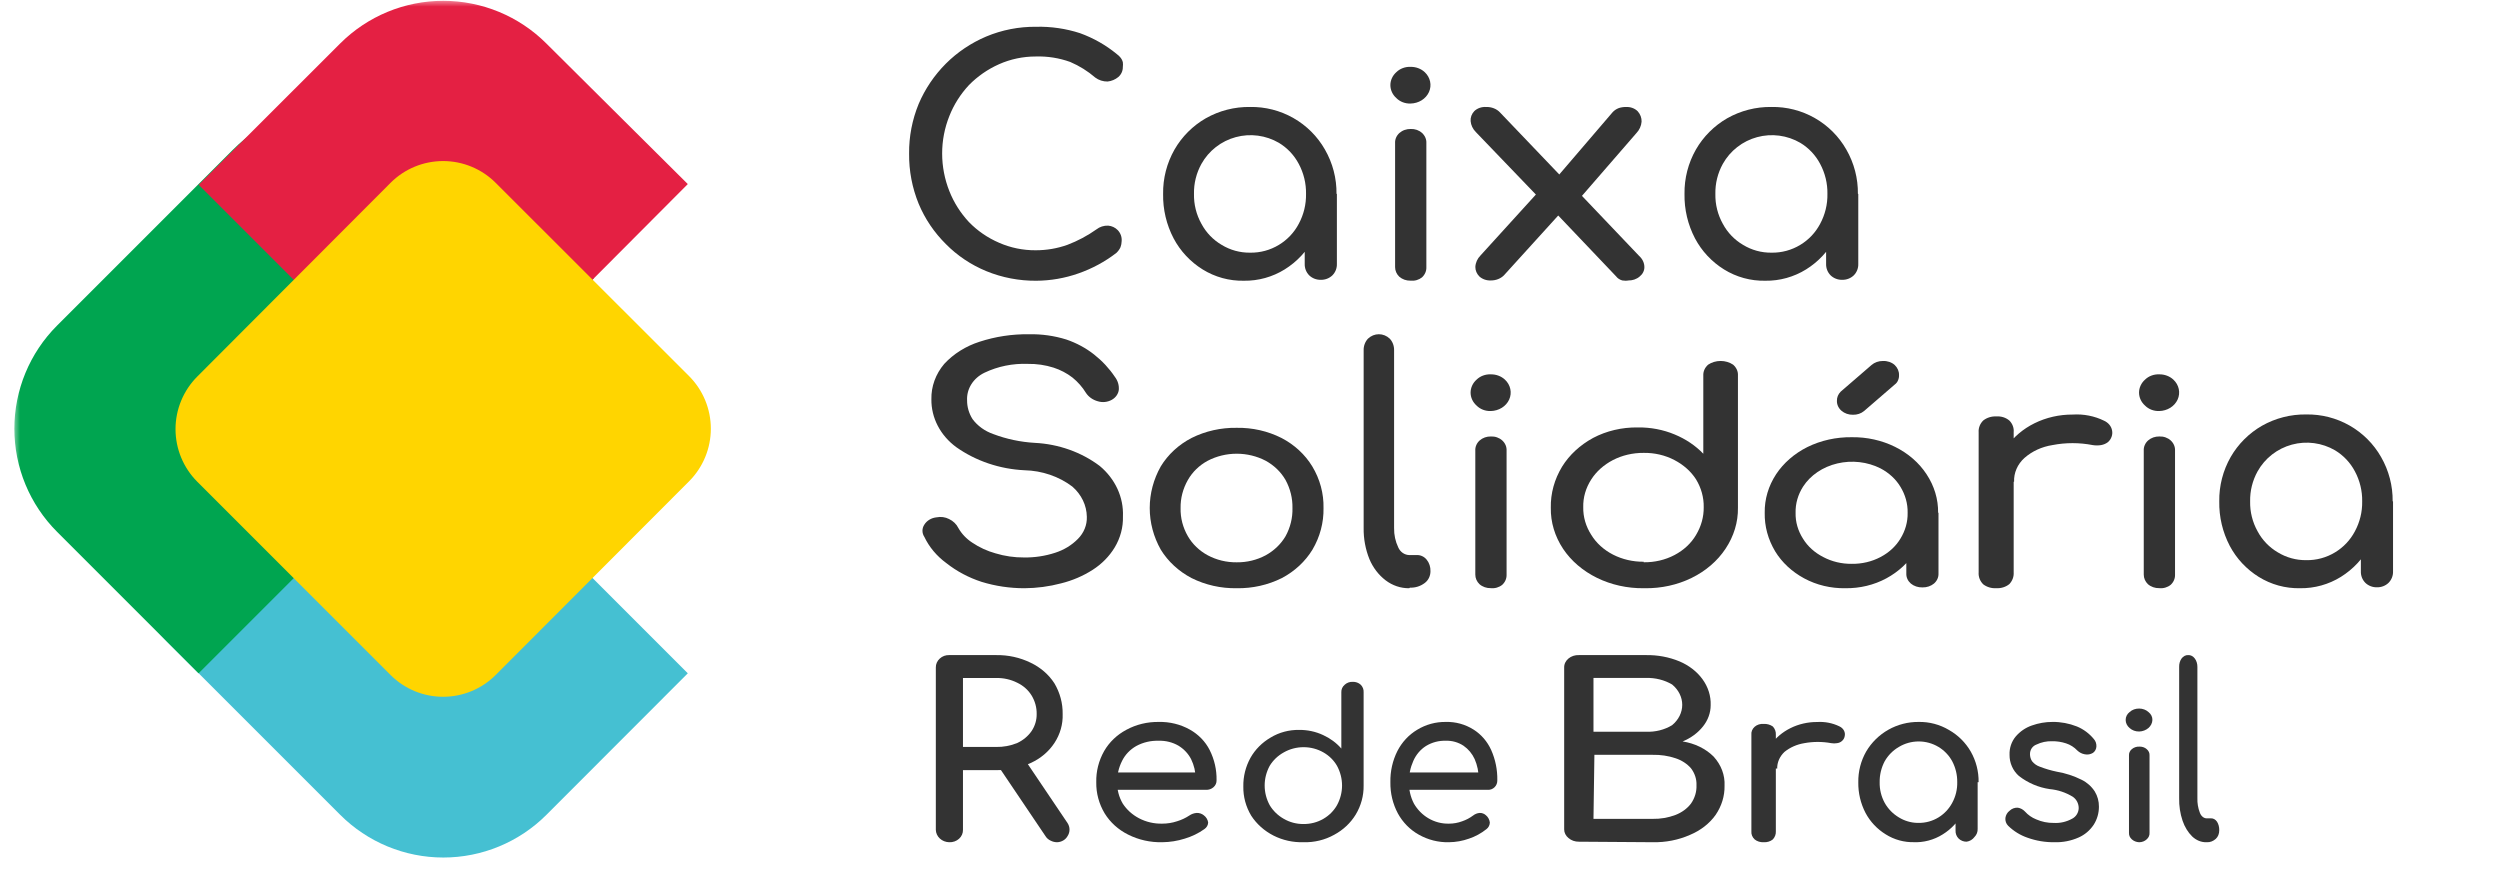
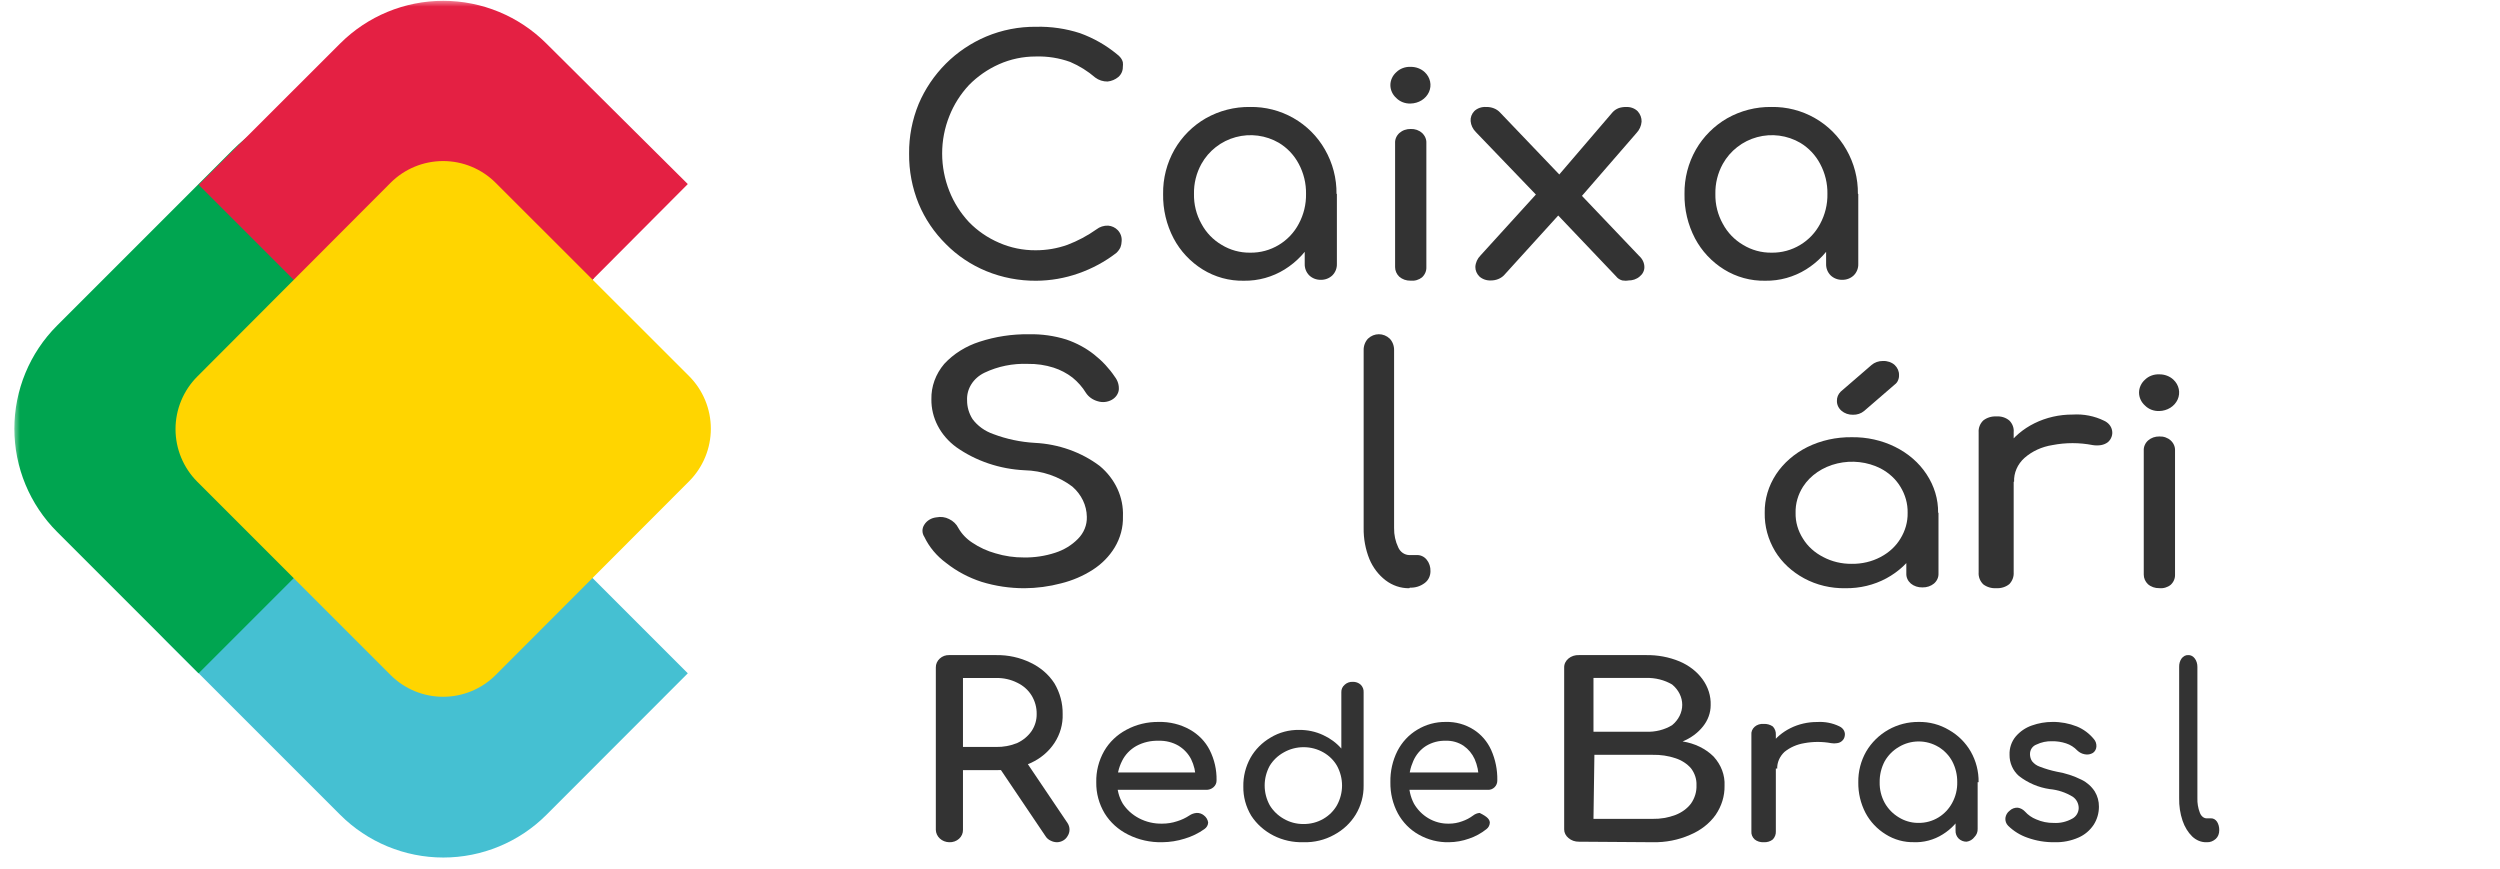
<svg xmlns="http://www.w3.org/2000/svg" width="187" height="65" viewBox="0 0 187 65" fill="none">
  <g clip-path="url(#clip0_641_239)">
    <mask id="mask0_641_239" style="mask-type:luminance" maskUnits="userSpaceOnUse" x="1" y="0" width="186" height="65">
      <path d="M187 0H1V65H187V0Z" fill="white" />
    </mask>
    <g mask="url(#mask0_641_239)">
      <path fill-rule="evenodd" clip-rule="evenodd" d="M51.447 50.364L22.013 20.919L12.447 30.485C10.137 32.804 8.84 35.944 8.84 39.217C8.84 42.49 10.137 45.63 12.447 47.948L25.447 60.948C27.493 62.994 30.268 64.143 33.161 64.143C36.054 64.143 38.828 62.994 40.874 60.948L51.447 50.364Z" fill="#45C0D2" />
      <path fill-rule="evenodd" clip-rule="evenodd" d="M44.428 20.789L34.873 11.223C32.555 8.907 29.412 7.606 26.135 7.606C22.859 7.606 19.716 8.907 17.398 11.223L4.268 24.353C2.223 26.399 1.074 29.174 1.074 32.067C1.074 34.96 2.223 37.734 4.268 39.78L14.852 50.364L44.428 20.789Z" fill="#00A550" />
      <path fill-rule="evenodd" clip-rule="evenodd" d="M51.447 13.769L40.863 3.25C38.818 1.208 36.045 0.061 33.155 0.061C30.265 0.061 27.493 1.208 25.447 3.25L14.863 13.823L33.16 32.121L51.447 13.769Z" fill="#E42043" />
      <path fill-rule="evenodd" clip-rule="evenodd" d="M51.545 35.999C52.586 34.955 53.171 33.541 53.171 32.067C53.171 30.592 52.586 29.178 51.545 28.134L37.072 13.672C36.03 12.631 34.617 12.047 33.145 12.047C31.672 12.047 30.259 12.631 29.218 13.672L14.755 28.167C13.714 29.211 13.129 30.625 13.129 32.099C13.129 33.574 13.714 34.988 14.755 36.032L29.218 50.494C30.259 51.535 31.672 52.119 33.145 52.119C34.617 52.119 36.03 51.535 37.072 50.494L51.545 35.999Z" fill="#FFD500" />
    </g>
    <path d="M77.508 21C76.227 21.009 74.957 20.765 73.778 20.282C72.636 19.812 71.605 19.123 70.751 18.256C69.875 17.389 69.185 16.366 68.717 15.244C68.229 14.048 67.986 12.772 68.001 11.487C67.988 10.216 68.231 8.954 68.717 7.772C69.192 6.654 69.882 5.632 70.751 4.761C71.608 3.903 72.632 3.215 73.764 2.734C74.944 2.239 76.22 1.989 77.508 2.003C78.621 1.977 79.73 2.139 80.784 2.481C81.788 2.844 82.719 3.372 83.534 4.043C83.651 4.126 83.755 4.226 83.841 4.339C83.911 4.432 83.96 4.537 83.988 4.648C84.004 4.77 84.004 4.893 83.988 5.014C83.99 5.154 83.961 5.293 83.903 5.422C83.845 5.55 83.759 5.666 83.651 5.76C83.425 5.949 83.144 6.067 82.847 6.098C82.513 6.103 82.188 5.999 81.925 5.802C81.368 5.321 80.737 4.927 80.053 4.634C79.226 4.336 78.347 4.197 77.464 4.226C76.52 4.225 75.586 4.422 74.729 4.803C73.881 5.18 73.117 5.711 72.476 6.365C71.846 7.042 71.35 7.824 71.014 8.673C70.655 9.571 70.471 10.525 70.473 11.487C70.474 12.449 70.657 13.403 71.014 14.302C71.35 15.15 71.846 15.933 72.476 16.609C73.112 17.265 73.878 17.791 74.729 18.157C75.587 18.534 76.521 18.726 77.464 18.72C78.278 18.723 79.085 18.585 79.848 18.312C80.618 18.019 81.346 17.631 82.013 17.158C82.26 16.965 82.572 16.865 82.891 16.877C83.165 16.9 83.42 17.02 83.607 17.214C83.712 17.324 83.791 17.453 83.842 17.593C83.892 17.734 83.912 17.883 83.9 18.031C83.898 18.189 83.868 18.346 83.812 18.495C83.738 18.653 83.633 18.796 83.505 18.917C82.653 19.575 81.694 20.093 80.667 20.451C79.655 20.808 78.586 20.994 77.508 21Z" fill="#333333" />
    <path d="M98.796 20.929C98.636 20.934 98.477 20.906 98.329 20.849C98.179 20.792 98.043 20.706 97.928 20.596C97.817 20.482 97.728 20.347 97.671 20.199C97.614 20.051 97.587 19.892 97.593 19.734V16.147L98.04 13.673L99.999 14.507V19.734C100.005 19.892 99.978 20.051 99.921 20.199C99.864 20.347 99.775 20.482 99.663 20.596C99.549 20.706 99.413 20.792 99.263 20.849C99.115 20.906 98.956 20.934 98.796 20.929ZM93.507 18.9C94.267 18.913 95.014 18.71 95.662 18.316C96.291 17.936 96.804 17.393 97.145 16.745C97.517 16.057 97.705 15.287 97.691 14.507C97.705 13.722 97.517 12.947 97.145 12.255C96.804 11.607 96.291 11.064 95.662 10.684C95.179 10.403 94.645 10.22 94.091 10.147C93.537 10.074 92.973 10.111 92.433 10.258C91.893 10.404 91.389 10.656 90.948 10.999C90.507 11.342 90.141 11.769 89.869 12.255C89.487 12.944 89.294 13.72 89.31 14.507C89.294 15.289 89.487 16.061 89.869 16.745C90.218 17.397 90.74 17.941 91.38 18.316C92.02 18.707 92.757 18.909 93.507 18.9ZM93.046 20.999C91.954 21.022 90.878 20.727 89.953 20.151C89.037 19.581 88.288 18.78 87.785 17.829C87.25 16.804 86.98 15.662 87.001 14.507C86.983 13.344 87.278 12.197 87.855 11.184C88.413 10.215 89.219 9.409 90.191 8.849C91.2 8.277 92.346 7.984 93.507 8.001C94.642 7.982 95.761 8.268 96.746 8.829C97.731 9.389 98.546 10.203 99.104 11.184C99.686 12.195 99.985 13.342 99.971 14.507H99.048C99.069 15.662 98.799 16.804 98.264 17.829C97.761 18.78 97.012 19.581 96.096 20.151C95.182 20.719 94.123 21.014 93.046 20.999Z" fill="#333333" />
    <path d="M105.509 7.745C105.31 7.752 105.112 7.719 104.928 7.648C104.745 7.578 104.581 7.471 104.448 7.337C104.306 7.211 104.193 7.06 104.117 6.893C104.04 6.726 104 6.548 104 6.367C104 6.186 104.04 6.007 104.117 5.841C104.193 5.674 104.306 5.523 104.448 5.397C104.582 5.265 104.747 5.161 104.93 5.093C105.113 5.024 105.311 4.993 105.509 5.001C105.706 4.998 105.902 5.031 106.084 5.099C106.267 5.167 106.432 5.268 106.57 5.397C106.776 5.59 106.916 5.834 106.972 6.099C107.029 6.364 106.999 6.637 106.886 6.887C106.773 7.136 106.583 7.35 106.338 7.503C106.094 7.655 105.805 7.739 105.509 7.745ZM105.509 20.994C105.354 20.997 105.199 20.973 105.054 20.922C104.91 20.871 104.777 20.795 104.666 20.697C104.464 20.503 104.352 20.247 104.353 19.98V10.711C104.344 10.57 104.369 10.428 104.426 10.296C104.482 10.164 104.568 10.044 104.679 9.945C104.791 9.847 104.923 9.77 105.068 9.72C105.213 9.668 105.367 9.644 105.522 9.648C105.678 9.641 105.834 9.664 105.979 9.715C106.124 9.766 106.257 9.844 106.367 9.944C106.477 10.044 106.563 10.164 106.619 10.296C106.675 10.428 106.7 10.57 106.692 10.711V19.98C106.698 20.121 106.672 20.262 106.616 20.394C106.56 20.526 106.475 20.646 106.366 20.747C106.25 20.84 106.114 20.91 105.966 20.953C105.819 20.996 105.663 21.009 105.509 20.994Z" fill="#333333" />
    <path d="M118.122 14.891L116.261 13.486L120.609 8.411C120.731 8.271 120.891 8.16 121.074 8.088C121.248 8.029 121.434 8 121.62 8.003C121.786 7.994 121.952 8.018 122.105 8.074C122.258 8.13 122.394 8.217 122.503 8.327C122.699 8.547 122.801 8.82 122.791 9.1C122.767 9.42 122.627 9.726 122.39 9.971L118.122 14.891ZM111.527 20.978C111.367 20.986 111.207 20.964 111.058 20.913C110.908 20.862 110.773 20.784 110.661 20.683C110.462 20.485 110.353 20.23 110.356 19.966C110.371 19.651 110.506 19.348 110.741 19.109L115.33 14.062L116.79 15.861L112.49 20.599C112.37 20.718 112.221 20.814 112.055 20.879C111.889 20.945 111.709 20.978 111.527 20.978ZM121.861 20.978C121.691 21.007 121.517 21.007 121.347 20.978C121.156 20.925 120.992 20.816 120.882 20.669L116.068 15.608L115.089 14.765L110.388 9.873C110.163 9.644 110.028 9.359 110.003 9.058C109.981 8.788 110.079 8.521 110.276 8.313C110.388 8.204 110.528 8.12 110.684 8.066C110.84 8.013 111.007 7.991 111.174 8.003C111.37 7.997 111.564 8.031 111.742 8.102C111.921 8.172 112.077 8.278 112.201 8.411L116.822 13.247L117.528 13.809L122.615 19.151C122.861 19.373 122.999 19.67 123 19.98C123.001 20.112 122.97 20.243 122.909 20.364C122.848 20.486 122.759 20.594 122.647 20.683C122.534 20.782 122.398 20.859 122.249 20.91C122.1 20.961 121.94 20.984 121.781 20.978H121.861Z" fill="#333333" />
    <path d="M137.796 20.929C137.636 20.934 137.477 20.906 137.329 20.849C137.179 20.792 137.043 20.706 136.929 20.596C136.817 20.482 136.728 20.347 136.671 20.199C136.614 20.051 136.587 19.892 136.593 19.734V16.147L137.04 13.673L138.999 14.507V19.734C139.005 19.892 138.978 20.051 138.921 20.199C138.864 20.347 138.775 20.482 138.663 20.596C138.549 20.706 138.413 20.792 138.263 20.849C138.115 20.906 137.955 20.934 137.796 20.929ZM132.507 18.9C133.267 18.913 134.014 18.71 134.662 18.316C135.292 17.936 135.804 17.393 136.145 16.745C136.517 16.057 136.705 15.287 136.691 14.507C136.705 13.722 136.517 12.947 136.145 12.255C135.804 11.607 135.292 11.064 134.662 10.684C134.179 10.403 133.645 10.22 133.091 10.147C132.537 10.074 131.973 10.111 131.433 10.258C130.893 10.404 130.389 10.656 129.948 10.999C129.507 11.342 129.141 11.769 128.869 12.255C128.487 12.944 128.294 13.72 128.31 14.507C128.294 15.289 128.487 16.061 128.869 16.745C129.218 17.397 129.74 17.941 130.38 18.316C131.02 18.707 131.757 18.909 132.507 18.9ZM132.045 20.999C130.954 21.022 129.878 20.727 128.953 20.151C128.037 19.581 127.288 18.78 126.785 17.829C126.25 16.804 125.98 15.662 126.001 14.507C125.983 13.344 126.278 12.197 126.855 11.184C127.413 10.215 128.219 9.409 129.191 8.849C130.2 8.277 131.346 7.984 132.507 8.001C133.642 7.982 134.761 8.268 135.746 8.829C136.731 9.389 137.546 10.203 138.104 11.184C138.686 12.195 138.985 13.342 138.971 14.507H138.048C138.069 15.662 137.799 16.804 137.264 17.829C136.761 18.78 136.012 19.581 135.096 20.151C134.182 20.719 133.123 21.014 132.045 20.999Z" fill="#333333" />
    <path d="M72.03 55.872H74.508C75.053 55.883 75.593 55.782 76.09 55.577C76.525 55.374 76.894 55.069 77.158 54.691C77.416 54.307 77.55 53.863 77.543 53.411C77.552 52.922 77.419 52.439 77.158 52.013C76.908 51.609 76.537 51.281 76.09 51.068C75.605 50.824 75.06 50.702 74.508 50.714H72.03V55.872ZM79.081 62.999C78.909 63 78.739 62.959 78.589 62.881C78.428 62.808 78.293 62.691 78.205 62.546L74.701 57.349L76.666 56.837L79.85 61.562C79.948 61.71 80 61.88 80 62.054C80 62.228 79.948 62.398 79.85 62.546C79.776 62.677 79.666 62.788 79.531 62.867C79.396 62.946 79.241 62.992 79.081 62.999ZM71.004 62.999C70.74 62.994 70.488 62.895 70.3 62.722C70.113 62.55 70.006 62.318 70 62.074V49.926C69.997 49.801 70.022 49.678 70.074 49.563C70.125 49.447 70.202 49.343 70.299 49.257C70.391 49.171 70.501 49.105 70.623 49.06C70.744 49.016 70.874 48.996 71.004 49.001H74.508C75.409 48.986 76.298 49.183 77.094 49.572C77.828 49.922 78.443 50.453 78.867 51.107C79.287 51.813 79.5 52.607 79.487 53.411C79.513 54.169 79.301 54.918 78.876 55.567C78.452 56.217 77.833 56.74 77.094 57.073C76.291 57.44 75.404 57.622 74.508 57.605H72.03V62.074C72.033 62.198 72.008 62.321 71.958 62.436C71.907 62.551 71.831 62.655 71.735 62.741C71.639 62.828 71.525 62.896 71.399 62.94C71.273 62.984 71.139 63.005 71.004 62.999Z" fill="#333333" />
    <path d="M86.939 62.998C86.049 63.02 85.168 62.823 84.384 62.428C83.652 62.064 83.044 61.515 82.63 60.843C82.203 60.131 81.986 59.325 82.001 58.509C81.982 57.696 82.185 56.893 82.592 56.175C82.975 55.512 83.55 54.962 84.251 54.589C84.986 54.191 85.823 53.988 86.672 54.001C87.489 53.981 88.296 54.179 88.997 54.572C89.644 54.934 90.162 55.467 90.484 56.104C90.839 56.811 91.015 57.585 90.999 58.366C91.002 58.463 90.984 58.559 90.944 58.648C90.905 58.737 90.846 58.817 90.77 58.883C90.695 58.95 90.605 59.003 90.506 59.036C90.408 59.07 90.303 59.085 90.198 59.079H83.202V57.778H90.16L89.436 58.242C89.433 57.737 89.317 57.239 89.093 56.781C88.883 56.375 88.561 56.031 88.159 55.783C87.714 55.523 87.196 55.392 86.672 55.409C86.084 55.389 85.503 55.525 84.994 55.801C84.526 56.066 84.154 56.457 83.927 56.923C83.677 57.419 83.553 57.961 83.564 58.509C83.551 59.068 83.696 59.621 83.984 60.112C84.279 60.564 84.692 60.938 85.185 61.199C85.719 61.482 86.325 61.624 86.939 61.609C87.315 61.609 87.689 61.549 88.044 61.431C88.371 61.332 88.679 61.188 88.959 61.003C89.12 60.89 89.311 60.822 89.512 60.807C89.708 60.8 89.899 60.864 90.046 60.985C90.224 61.117 90.34 61.309 90.37 61.52C90.368 61.618 90.341 61.715 90.291 61.801C90.241 61.888 90.17 61.962 90.084 62.019C89.642 62.333 89.146 62.574 88.616 62.731C88.076 62.902 87.509 62.992 86.939 62.998Z" fill="#333333" />
-     <path d="M108.39 62.998C107.599 63.02 106.816 62.823 106.119 62.428C105.469 62.064 104.928 61.515 104.56 60.843C104.18 60.131 103.987 59.325 104.001 58.509C103.984 57.696 104.165 56.893 104.526 56.175C104.867 55.512 105.378 54.962 106.001 54.589C106.654 54.191 107.398 53.988 108.153 54.001C108.879 53.981 109.596 54.179 110.22 54.572C110.795 54.934 111.255 55.467 111.542 56.104C111.857 56.811 112.014 57.585 111.999 58.366C112.002 58.463 111.986 58.559 111.951 58.648C111.916 58.737 111.863 58.817 111.796 58.883C111.728 58.95 111.648 59.003 111.561 59.036C111.474 59.07 111.38 59.085 111.287 59.079H105.069V57.778H111.253L110.61 58.242C110.607 57.737 110.504 57.239 110.305 56.781C110.119 56.375 109.832 56.031 109.474 55.783C109.079 55.523 108.619 55.392 108.153 55.409C107.631 55.389 107.114 55.525 106.661 55.801C106.245 56.066 105.915 56.457 105.713 56.923C105.491 57.419 105.381 57.961 105.391 58.509C105.379 59.068 105.508 59.621 105.763 60.112C106.026 60.564 106.393 60.938 106.831 61.199C107.306 61.482 107.845 61.624 108.39 61.609C108.725 61.609 109.057 61.549 109.373 61.431C109.663 61.332 109.937 61.188 110.186 61.003C110.328 60.89 110.499 60.822 110.677 60.807C110.851 60.8 111.021 60.864 111.152 60.985C111.31 61.117 111.413 61.309 111.44 61.52C111.438 61.618 111.414 61.715 111.37 61.801C111.326 61.888 111.262 61.962 111.186 62.019C110.793 62.333 110.352 62.574 109.881 62.731C109.4 62.902 108.897 62.992 108.39 62.998Z" fill="#333333" />
+     <path d="M108.39 62.998C107.599 63.02 106.816 62.823 106.119 62.428C105.469 62.064 104.928 61.515 104.56 60.843C104.18 60.131 103.987 59.325 104.001 58.509C103.984 57.696 104.165 56.893 104.526 56.175C104.867 55.512 105.378 54.962 106.001 54.589C106.654 54.191 107.398 53.988 108.153 54.001C108.879 53.981 109.596 54.179 110.22 54.572C110.795 54.934 111.255 55.467 111.542 56.104C111.857 56.811 112.014 57.585 111.999 58.366C112.002 58.463 111.986 58.559 111.951 58.648C111.916 58.737 111.863 58.817 111.796 58.883C111.728 58.95 111.648 59.003 111.561 59.036C111.474 59.07 111.38 59.085 111.287 59.079H105.069V57.778H111.253L110.61 58.242C110.607 57.737 110.504 57.239 110.305 56.781C110.119 56.375 109.832 56.031 109.474 55.783C109.079 55.523 108.619 55.392 108.153 55.409C107.631 55.389 107.114 55.525 106.661 55.801C106.245 56.066 105.915 56.457 105.713 56.923C105.491 57.419 105.381 57.961 105.391 58.509C105.379 59.068 105.508 59.621 105.763 60.112C106.026 60.564 106.393 60.938 106.831 61.199C107.306 61.482 107.845 61.624 108.39 61.609C108.725 61.609 109.057 61.549 109.373 61.431C109.663 61.332 109.937 61.188 110.186 61.003C110.328 60.89 110.499 60.822 110.677 60.807C111.31 61.117 111.413 61.309 111.44 61.52C111.438 61.618 111.414 61.715 111.37 61.801C111.326 61.888 111.262 61.962 111.186 62.019C110.793 62.333 110.352 62.574 109.881 62.731C109.4 62.902 108.897 62.992 108.39 62.998Z" fill="#333333" />
    <path d="M97.5 61.637C98.025 61.643 98.541 61.509 98.987 61.25C99.419 61 99.772 60.646 100.009 60.225C100.256 59.77 100.385 59.266 100.385 58.755C100.385 58.244 100.256 57.741 100.009 57.285C99.771 56.869 99.418 56.521 98.987 56.277C98.542 56.023 98.03 55.889 97.509 55.889C96.987 55.889 96.476 56.023 96.03 56.277C95.589 56.52 95.224 56.867 94.972 57.285C94.725 57.741 94.597 58.244 94.597 58.755C94.597 59.266 94.725 59.77 94.972 60.225C95.224 60.648 95.588 61.001 96.03 61.25C96.471 61.507 96.981 61.641 97.5 61.637ZM97.5 62.998C96.719 63.021 95.947 62.85 95.26 62.502C94.574 62.153 93.998 61.64 93.592 61.015C93.192 60.349 92.987 59.595 93.001 58.831C92.987 58.083 93.172 57.344 93.538 56.68C93.888 56.06 94.408 55.538 95.044 55.168C95.679 54.783 96.421 54.584 97.177 54.597C97.799 54.591 98.413 54.723 98.97 54.983C99.496 55.223 99.961 55.566 100.332 55.991V51.774C100.328 51.67 100.348 51.566 100.391 51.47C100.435 51.374 100.5 51.289 100.583 51.219C100.66 51.147 100.752 51.09 100.854 51.052C100.956 51.014 101.065 50.997 101.174 51.001C101.287 50.996 101.399 51.012 101.504 51.05C101.609 51.087 101.704 51.145 101.784 51.219C101.857 51.294 101.914 51.381 101.952 51.476C101.988 51.571 102.005 51.673 101.999 51.774V58.747C102.012 59.511 101.808 60.265 101.407 60.931C101.023 61.561 100.466 62.083 99.794 62.443C99.101 62.829 98.305 63.022 97.5 62.998Z" fill="#333333" />
    <path d="M119.192 54.734H123.114C123.814 54.764 124.505 54.591 125.074 54.243C125.314 54.045 125.504 53.809 125.634 53.547C125.764 53.286 125.831 53.005 125.831 52.721C125.831 52.438 125.764 52.157 125.634 51.895C125.504 51.634 125.314 51.398 125.074 51.2C124.5 50.861 123.812 50.689 123.114 50.709H119.192V54.734ZM119.192 61.251H123.621C124.209 61.262 124.792 61.161 125.328 60.957C125.8 60.775 126.2 60.482 126.482 60.113C126.772 59.698 126.916 59.221 126.897 58.738C126.917 58.287 126.772 57.841 126.482 57.462C126.188 57.126 125.788 56.867 125.328 56.716C124.785 56.534 124.204 56.448 123.621 56.461H119.261L119.192 61.251ZM118.108 62.959C117.962 62.962 117.817 62.939 117.682 62.892C117.547 62.844 117.425 62.774 117.323 62.684C117.22 62.601 117.138 62.501 117.083 62.389C117.027 62.278 116.999 62.158 117 62.037V49.924C116.997 49.8 117.024 49.676 117.08 49.561C117.135 49.447 117.218 49.343 117.323 49.256C117.426 49.17 117.549 49.102 117.684 49.058C117.819 49.014 117.963 48.995 118.108 49.001H123.114C123.984 48.986 124.846 49.147 125.628 49.472C126.329 49.769 126.919 50.224 127.335 50.788C127.767 51.375 127.984 52.058 127.958 52.751C127.958 53.318 127.757 53.872 127.381 54.341C126.999 54.822 126.474 55.208 125.859 55.46C126.755 55.598 127.569 55.993 128.166 56.579C128.743 57.204 129.038 57.984 128.996 58.778C129.01 59.542 128.779 60.296 128.327 60.957C127.87 61.6 127.205 62.118 126.412 62.449C125.551 62.83 124.591 63.019 123.621 62.998L118.108 62.959Z" fill="#333333" />
    <path d="M131.929 62.998C131.805 63.006 131.68 62.991 131.562 62.954C131.444 62.918 131.337 62.86 131.245 62.785C131.159 62.705 131.093 62.609 131.052 62.505C131.01 62.401 130.994 62.291 131.004 62.181V54.966C130.992 54.856 131.007 54.745 131.049 54.64C131.091 54.536 131.159 54.442 131.247 54.363C131.336 54.285 131.443 54.225 131.561 54.188C131.679 54.151 131.804 54.138 131.929 54.148C132.176 54.137 132.419 54.207 132.612 54.344C132.771 54.52 132.849 54.742 132.833 54.966V62.181C132.846 62.399 132.767 62.614 132.612 62.785C132.521 62.86 132.413 62.918 132.296 62.954C132.178 62.991 132.053 63.006 131.929 62.998ZM131.929 57.471C131.909 56.845 132.098 56.227 132.471 55.694C132.829 55.184 133.327 54.763 133.919 54.468C134.531 54.161 135.224 54.002 135.928 54.006C136.501 53.971 137.073 54.082 137.576 54.326C137.732 54.395 137.856 54.507 137.929 54.646C138.002 54.785 138.019 54.942 137.978 55.09C137.953 55.219 137.883 55.337 137.777 55.428C137.68 55.515 137.553 55.572 137.416 55.588C137.27 55.614 137.119 55.614 136.973 55.588C136.311 55.466 135.626 55.466 134.964 55.588C134.407 55.678 133.891 55.906 133.476 56.245C133.12 56.582 132.925 57.028 132.934 57.489L131.929 57.471Z" fill="#333333" />
    <path d="M147.101 62.959C146.881 62.962 146.668 62.879 146.509 62.727C146.429 62.648 146.367 62.553 146.327 62.449C146.287 62.345 146.269 62.233 146.275 62.122V59.647L146.58 57.865L147.928 58.435V61.997C147.933 62.109 147.916 62.22 147.875 62.325C147.835 62.429 147.773 62.524 147.694 62.603C147.625 62.699 147.536 62.78 147.435 62.841C147.333 62.903 147.219 62.943 147.101 62.959ZM143.509 61.552C144.035 61.559 144.552 61.417 145 61.142C145.432 60.877 145.785 60.502 146.024 60.056C146.283 59.581 146.413 59.047 146.401 58.507C146.409 57.961 146.279 57.423 146.024 56.939C145.785 56.499 145.431 56.13 145 55.871C144.553 55.602 144.041 55.46 143.518 55.46C142.995 55.46 142.483 55.602 142.036 55.871C141.594 56.128 141.228 56.497 140.976 56.939C140.721 57.423 140.591 57.961 140.599 58.507C140.587 59.047 140.717 59.581 140.976 60.056C141.228 60.504 141.593 60.878 142.036 61.142C142.447 61.396 142.918 61.537 143.401 61.552H143.509ZM143.186 62.995C142.43 63.015 141.686 62.81 141.048 62.407C140.411 62.015 139.89 61.462 139.54 60.804C139.172 60.094 138.987 59.305 139.001 58.507C138.988 57.702 139.193 56.909 139.593 56.209C139.992 55.532 140.564 54.971 141.252 54.583C141.939 54.195 142.718 53.994 143.509 54.001C144.312 53.985 145.103 54.195 145.79 54.606C146.463 54.989 147.021 55.542 147.407 56.209C147.808 56.909 148.012 57.702 147.999 58.507H147.371C147.387 59.307 147.195 60.098 146.814 60.804C146.471 61.461 145.956 62.015 145.323 62.407C144.655 62.831 143.87 63.036 143.078 62.995H143.186Z" fill="#333333" />
    <path d="M153.683 62.998C152.992 63.009 152.306 62.894 151.654 62.66C151.115 62.475 150.623 62.171 150.211 61.769C150.135 61.694 150.076 61.601 150.04 61.499C150.006 61.398 149.992 61.289 150.004 61.181C150.018 61.075 150.052 60.973 150.106 60.881C150.159 60.789 150.229 60.709 150.314 60.646C150.396 60.567 150.492 60.505 150.599 60.465C150.706 60.425 150.819 60.408 150.932 60.415C151.135 60.447 151.321 60.547 151.465 60.7C151.697 60.96 151.986 61.161 152.307 61.288C152.72 61.47 153.165 61.561 153.614 61.555C154.097 61.584 154.578 61.473 155.006 61.234C155.145 61.161 155.266 61.049 155.35 60.911C155.434 60.773 155.482 60.614 155.487 60.45C155.487 60.28 155.446 60.113 155.369 59.964C155.29 59.814 155.178 59.688 155.04 59.595C154.514 59.275 153.927 59.08 153.322 59.025C152.486 58.905 151.692 58.568 151.018 58.045C150.795 57.851 150.616 57.608 150.494 57.334C150.372 57.059 150.31 56.761 150.314 56.459C150.295 55.957 150.46 55.467 150.778 55.087C151.103 54.709 151.517 54.427 151.981 54.267C152.478 54.09 153 53.999 153.528 54C154.15 53.994 154.767 54.109 155.35 54.339C155.841 54.541 156.278 54.865 156.622 55.283C156.687 55.357 156.737 55.444 156.77 55.539C156.802 55.634 156.816 55.735 156.811 55.835C156.807 55.931 156.782 56.025 156.737 56.108C156.692 56.192 156.629 56.263 156.553 56.316C156.371 56.426 156.158 56.464 155.951 56.423C155.738 56.388 155.542 56.289 155.384 56.138C155.15 55.89 154.86 55.707 154.542 55.604C154.202 55.492 153.848 55.438 153.493 55.444C153.09 55.432 152.689 55.517 152.325 55.693C152.182 55.745 152.06 55.842 151.972 55.969C151.886 56.097 151.842 56.25 151.843 56.406C151.842 56.596 151.895 56.782 151.998 56.94C152.151 57.131 152.354 57.273 152.582 57.35C152.995 57.51 153.421 57.635 153.854 57.724C154.497 57.832 155.123 58.036 155.711 58.33C156.106 58.524 156.445 58.825 156.69 59.203C156.897 59.544 157.005 59.94 157 60.343C157 60.825 156.862 61.297 156.605 61.697C156.324 62.115 155.938 62.443 155.487 62.642C154.917 62.895 154.301 63.017 153.683 62.998Z" fill="#333333" />
-     <path d="M160.008 54.717C159.876 54.719 159.744 54.697 159.621 54.653C159.499 54.608 159.39 54.542 159.298 54.459C159.204 54.382 159.129 54.289 159.078 54.185C159.027 54.082 159 53.971 159 53.858C158.997 53.746 159.022 53.633 159.073 53.529C159.124 53.426 159.2 53.333 159.298 53.258C159.39 53.175 159.499 53.109 159.621 53.064C159.744 53.02 159.876 52.998 160.008 53C160.139 53 160.267 53.023 160.386 53.067C160.505 53.111 160.613 53.176 160.702 53.258C160.799 53.333 160.877 53.426 160.928 53.529C160.98 53.633 161.004 53.746 160.999 53.858C160.991 54.084 160.884 54.298 160.7 54.458C160.515 54.617 160.269 54.71 160.008 54.717ZM160.008 63C159.802 62.991 159.607 62.915 159.463 62.785C159.39 62.722 159.334 62.646 159.296 62.562C159.26 62.478 159.243 62.389 159.248 62.299V56.505C159.243 56.417 159.258 56.33 159.296 56.248C159.332 56.167 159.39 56.093 159.463 56.033C159.537 55.97 159.625 55.921 159.722 55.889C159.818 55.857 159.922 55.842 160.025 55.847C160.125 55.843 160.226 55.857 160.32 55.889C160.415 55.921 160.5 55.97 160.57 56.033C160.644 56.093 160.7 56.167 160.738 56.248C160.775 56.33 160.791 56.417 160.785 56.505V62.299C160.79 62.389 160.775 62.478 160.737 62.562C160.7 62.646 160.643 62.722 160.57 62.785C160.499 62.852 160.411 62.906 160.315 62.943C160.218 62.98 160.114 62.999 160.008 63Z" fill="#333333" />
    <path d="M165.04 62.998C164.658 63.01 164.285 62.858 163.976 62.567C163.662 62.261 163.415 61.856 163.256 61.389C163.076 60.858 162.989 60.281 163.001 59.7V49.885C162.997 49.769 163.012 49.654 163.042 49.547C163.073 49.439 163.12 49.34 163.181 49.256C163.245 49.171 163.322 49.105 163.407 49.06C163.493 49.017 163.584 48.996 163.676 49.001C163.767 48.995 163.859 49.015 163.944 49.059C164.03 49.103 164.106 49.17 164.171 49.256C164.234 49.338 164.283 49.436 164.316 49.544C164.35 49.652 164.367 49.768 164.365 49.885V59.7C164.353 60.075 164.416 60.446 164.545 60.78C164.589 60.905 164.659 61.011 164.746 61.087C164.833 61.163 164.935 61.207 165.04 61.212H165.385C165.469 61.208 165.554 61.229 165.631 61.273C165.709 61.317 165.779 61.383 165.835 61.467C165.946 61.643 166.004 61.867 166 62.095C166.001 62.222 165.979 62.349 165.935 62.462C165.89 62.575 165.824 62.672 165.745 62.743C165.547 62.923 165.31 63.013 165.07 62.998H165.04Z" fill="#333333" />
    <path d="M76.623 44C75.535 44 74.454 43.839 73.425 43.523C72.456 43.208 71.561 42.732 70.786 42.12C70.069 41.596 69.504 40.922 69.14 40.156C69.048 40.018 69 39.86 69 39.7C69 39.539 69.048 39.381 69.14 39.243C69.233 39.093 69.365 38.964 69.525 38.869C69.684 38.774 69.866 38.715 70.056 38.696C70.373 38.632 70.705 38.677 70.987 38.822C71.298 38.969 71.544 39.207 71.686 39.496C71.932 39.93 72.288 40.305 72.726 40.59C73.251 40.945 73.839 41.216 74.465 41.39C75.155 41.6 75.879 41.704 76.607 41.699C77.395 41.709 78.179 41.59 78.92 41.348C79.578 41.139 80.165 40.782 80.628 40.31C81.079 39.857 81.318 39.263 81.295 38.654C81.289 38.231 81.19 37.814 81.003 37.426C80.817 37.038 80.546 36.688 80.209 36.395C79.205 35.636 77.946 35.206 76.638 35.175C74.78 35.087 72.997 34.484 71.531 33.449C70.942 33.018 70.469 32.472 70.146 31.852C69.824 31.233 69.66 30.555 69.668 29.871C69.646 28.913 69.985 27.978 70.63 27.219C71.33 26.463 72.242 25.892 73.269 25.563C74.453 25.175 75.705 24.985 76.964 25.002C77.914 24.982 78.86 25.115 79.758 25.395C80.52 25.653 81.225 26.034 81.838 26.517C82.448 26.998 82.972 27.561 83.391 28.187C83.612 28.474 83.716 28.821 83.686 29.169C83.665 29.317 83.609 29.46 83.52 29.586C83.432 29.712 83.313 29.819 83.174 29.899C83.016 29.99 82.838 30.047 82.652 30.067C82.467 30.087 82.278 30.067 82.102 30.011C81.739 29.909 81.429 29.689 81.233 29.394C80.97 28.962 80.629 28.573 80.224 28.243C79.807 27.92 79.328 27.668 78.811 27.5C78.193 27.303 77.541 27.208 76.886 27.219C75.759 27.174 74.64 27.402 73.642 27.878C73.231 28.075 72.889 28.373 72.659 28.738C72.428 29.104 72.317 29.521 72.338 29.941C72.334 30.432 72.474 30.916 72.742 31.344C73.119 31.854 73.661 32.246 74.294 32.467C75.281 32.841 76.33 33.064 77.399 33.126C79.181 33.214 80.885 33.819 82.258 34.852C82.832 35.33 83.285 35.915 83.585 36.566C83.885 37.218 84.025 37.921 83.996 38.626C84.02 39.438 83.805 40.242 83.375 40.955C82.974 41.617 82.411 42.188 81.73 42.625C81.014 43.083 80.216 43.425 79.37 43.635C78.478 43.872 77.553 43.994 76.623 44Z" fill="#333333" />
-     <path d="M92.506 42.061C93.268 42.07 94.017 41.888 94.675 41.535C95.3 41.191 95.812 40.699 96.158 40.111C96.517 39.459 96.695 38.736 96.676 38.006C96.692 37.277 96.514 36.555 96.158 35.902C95.817 35.307 95.303 34.81 94.675 34.465C94.014 34.119 93.267 33.938 92.506 33.938C91.746 33.938 90.998 34.119 90.337 34.465C89.705 34.806 89.192 35.305 88.854 35.902C88.483 36.55 88.295 37.274 88.308 38.006C88.291 38.739 88.479 39.464 88.854 40.111C89.196 40.702 89.709 41.195 90.337 41.535C90.995 41.888 91.745 42.07 92.506 42.061ZM92.506 43.999C91.329 44.019 90.168 43.758 89.134 43.242C88.168 42.737 87.37 42.001 86.825 41.112C86.283 40.15 86 39.083 86 38C86 36.917 86.283 35.85 86.825 34.888C87.366 33.997 88.165 33.259 89.134 32.758C90.168 32.242 91.329 31.982 92.506 32.001C93.674 31.981 94.827 32.242 95.85 32.758C96.819 33.259 97.618 33.997 98.159 34.888C98.734 35.842 99.023 36.917 98.999 38.006C99.019 39.089 98.735 40.159 98.173 41.112C97.633 42 96.84 42.736 95.878 43.242C94.844 43.758 93.683 44.019 92.506 43.999Z" fill="#333333" />
    <path d="M105.409 44C104.777 44.007 104.16 43.8 103.644 43.408C103.116 43.004 102.698 42.456 102.432 41.821C102.137 41.089 101.99 40.297 102.001 39.499V26.212C101.995 26.049 102.021 25.887 102.077 25.736C102.132 25.585 102.217 25.447 102.324 25.332C102.549 25.118 102.839 25 103.139 25C103.44 25 103.73 25.118 103.954 25.332C104.062 25.447 104.146 25.585 104.202 25.736C104.257 25.887 104.283 26.049 104.278 26.212V39.499C104.269 40 104.375 40.495 104.587 40.941C104.66 41.11 104.776 41.254 104.921 41.356C105.067 41.458 105.236 41.514 105.409 41.519H105.975C106.115 41.513 106.254 41.541 106.382 41.601C106.511 41.661 106.625 41.751 106.716 41.865C106.91 42.104 107.011 42.414 106.999 42.73C106.999 42.903 106.96 43.074 106.885 43.227C106.81 43.381 106.701 43.512 106.568 43.61C106.245 43.853 105.857 43.974 105.463 43.956L105.409 44Z" fill="#333333" />
-     <path d="M111.509 30.745C111.31 30.752 111.112 30.719 110.928 30.648C110.745 30.578 110.581 30.471 110.448 30.337C110.306 30.211 110.193 30.059 110.117 29.893C110.04 29.727 110 29.548 110 29.367C110 29.186 110.04 29.007 110.117 28.841C110.193 28.674 110.306 28.523 110.448 28.397C110.582 28.265 110.747 28.161 110.93 28.093C111.113 28.024 111.311 27.993 111.509 28.001C111.706 27.998 111.902 28.031 112.084 28.099C112.267 28.167 112.432 28.268 112.57 28.397C112.776 28.59 112.916 28.834 112.972 29.099C113.029 29.363 112.999 29.637 112.886 29.887C112.773 30.136 112.583 30.35 112.338 30.503C112.094 30.655 111.805 30.739 111.509 30.745ZM111.509 43.994C111.354 43.998 111.199 43.973 111.054 43.922C110.91 43.871 110.777 43.795 110.666 43.697C110.464 43.504 110.352 43.247 110.353 42.98V33.711C110.344 33.57 110.369 33.428 110.426 33.296C110.482 33.164 110.568 33.044 110.679 32.945C110.791 32.847 110.923 32.77 111.068 32.719C111.213 32.669 111.367 32.644 111.522 32.648C111.678 32.641 111.834 32.664 111.979 32.715C112.124 32.766 112.257 32.844 112.367 32.944C112.477 33.044 112.563 33.164 112.619 33.296C112.675 33.428 112.7 33.57 112.692 33.711V42.98C112.698 43.121 112.672 43.262 112.616 43.394C112.56 43.526 112.475 43.646 112.366 43.746C112.25 43.84 112.114 43.91 111.966 43.953C111.819 43.996 111.663 44.01 111.509 43.994Z" fill="#333333" />
-     <path d="M122.947 42.057C123.761 42.07 124.561 41.882 125.253 41.517C125.945 41.154 126.504 40.633 126.865 40.012C127.25 39.371 127.447 38.66 127.438 37.941C127.452 37.216 127.255 36.5 126.865 35.857C126.485 35.264 125.929 34.768 125.253 34.416C124.561 34.051 123.761 33.863 122.947 33.876C122.135 33.869 121.336 34.056 120.642 34.416C119.966 34.768 119.41 35.264 119.03 35.857C118.616 36.494 118.408 37.213 118.427 37.941C118.413 38.664 118.621 39.378 119.03 40.012C119.402 40.622 119.966 41.133 120.657 41.487C121.348 41.841 122.141 42.025 122.947 42.018V42.057ZM122.947 43.999C121.726 44.012 120.523 43.746 119.463 43.228C118.404 42.71 117.525 41.959 116.92 41.053C116.299 40.117 115.981 39.056 116.001 37.979C115.979 36.911 116.269 35.854 116.845 34.905C117.387 34.029 118.186 33.289 119.165 32.757C120.165 32.229 121.32 31.957 122.495 31.972C123.456 31.957 124.406 32.138 125.268 32.499C126.095 32.842 126.825 33.333 127.407 33.94V28.087C127.4 27.939 127.428 27.79 127.49 27.65C127.552 27.511 127.647 27.384 127.769 27.277C128.035 27.098 128.364 27 128.703 27C129.042 27 129.372 27.098 129.637 27.277C129.759 27.384 129.854 27.511 129.917 27.65C129.979 27.79 130.007 27.939 129.998 28.087V37.979C130.015 39.057 129.691 40.118 129.065 41.053C128.463 41.962 127.586 42.715 126.525 43.233C125.465 43.752 124.26 44.016 123.038 43.999H122.947Z" fill="#333333" />
    <path d="M138.605 31.024C138.446 31.027 138.288 31.003 138.141 30.952C137.992 30.901 137.858 30.824 137.746 30.727C137.633 30.63 137.545 30.514 137.486 30.387C137.427 30.259 137.398 30.122 137.402 29.985C137.393 29.734 137.493 29.488 137.682 29.297L139.99 27.303C140.102 27.206 140.235 27.129 140.381 27.077C140.528 27.025 140.686 26.999 140.844 27.001C141.007 26.994 141.17 27.018 141.322 27.07C141.475 27.122 141.612 27.201 141.725 27.303C141.939 27.509 142.054 27.776 142.047 28.052C142.054 28.184 142.03 28.315 141.977 28.439C141.93 28.566 141.843 28.679 141.725 28.765L139.431 30.746C139.322 30.837 139.191 30.909 139.05 30.957C138.909 31.004 138.758 31.027 138.605 31.024ZM143.796 43.938C143.636 43.942 143.477 43.919 143.329 43.869C143.179 43.819 143.043 43.744 142.929 43.649C142.817 43.55 142.728 43.433 142.671 43.304C142.614 43.175 142.587 43.038 142.593 42.9V39.783L143.04 37.632L144.999 38.357V42.9C145.005 43.038 144.978 43.175 144.921 43.304C144.864 43.433 144.775 43.55 144.663 43.649C144.549 43.744 144.413 43.819 144.263 43.869C144.115 43.919 143.956 43.942 143.796 43.938ZM138.507 42.175C139.267 42.186 140.014 42.01 140.662 41.667C141.292 41.337 141.804 40.865 142.145 40.302C142.517 39.705 142.705 39.035 142.691 38.357C142.705 37.675 142.517 37.002 142.145 36.4C141.804 35.837 141.292 35.365 140.662 35.035C140.179 34.791 139.645 34.632 139.091 34.568C138.537 34.505 137.973 34.538 137.433 34.665C136.893 34.792 136.389 35.011 135.948 35.309C135.507 35.607 135.141 35.978 134.869 36.4C134.487 36.999 134.294 37.674 134.31 38.357C134.294 39.037 134.487 39.708 134.869 40.302C135.218 40.869 135.74 41.342 136.38 41.667C137.02 42.007 137.757 42.183 138.507 42.175ZM138.045 43.999C136.954 44.019 135.878 43.763 134.953 43.262C134.037 42.767 133.288 42.071 132.785 41.245C132.25 40.353 131.98 39.361 132.001 38.357C131.983 37.346 132.278 36.349 132.855 35.47C133.413 34.627 134.219 33.927 135.191 33.44C136.2 32.943 137.346 32.689 138.507 32.703C139.642 32.687 140.761 32.936 141.746 33.423C142.731 33.91 143.546 34.617 144.104 35.47C144.686 36.348 144.985 37.345 144.971 38.357H144.048C144.069 39.361 143.799 40.353 143.264 41.245C142.761 42.071 142.012 42.767 141.096 43.262C140.182 43.756 139.123 44.012 138.045 43.999Z" fill="#333333" />
    <path d="M149.321 43.997C148.966 44.019 148.614 43.914 148.344 43.705C148.223 43.585 148.13 43.444 148.073 43.291C148.014 43.138 147.991 42.975 148.003 42.814V32.332C147.991 32.172 148.016 32.013 148.075 31.862C148.133 31.711 148.225 31.573 148.344 31.455C148.613 31.241 148.963 31.131 149.321 31.148C149.499 31.135 149.678 31.156 149.847 31.208C150.014 31.261 150.168 31.345 150.298 31.455C150.416 31.573 150.506 31.712 150.561 31.863C150.617 32.014 150.639 32.173 150.623 32.332V42.814C150.645 43.133 150.529 43.447 150.298 43.691C150.166 43.798 150.013 43.88 149.844 43.932C149.676 43.985 149.499 44.007 149.321 43.997ZM149.321 35.965C149.304 35.078 149.568 34.204 150.081 33.445C150.597 32.701 151.318 32.087 152.174 31.663C153.051 31.228 154.039 31.003 155.042 31.009C155.856 30.958 156.668 31.118 157.383 31.469C157.541 31.54 157.677 31.643 157.783 31.77C157.887 31.898 157.957 32.045 157.984 32.202C158.014 32.358 158.002 32.518 157.947 32.669C157.895 32.82 157.802 32.957 157.677 33.069C157.532 33.182 157.355 33.258 157.166 33.292C156.957 33.327 156.741 33.327 156.53 33.292C155.54 33.099 154.513 33.099 153.523 33.292C152.733 33.415 152.003 33.75 151.43 34.253C151.171 34.486 150.969 34.765 150.836 35.071C150.702 35.378 150.64 35.706 150.654 36.035L149.321 35.965Z" fill="#333333" />
-     <path d="M177.796 43.929C177.636 43.934 177.477 43.906 177.329 43.849C177.179 43.792 177.043 43.706 176.929 43.596C176.817 43.482 176.728 43.347 176.671 43.199C176.614 43.051 176.587 42.892 176.593 42.734V39.147L177.04 36.673L178.999 37.507V42.734C179.005 42.892 178.978 43.051 178.921 43.199C178.864 43.347 178.775 43.482 178.663 43.596C178.549 43.706 178.413 43.792 178.263 43.849C178.115 43.906 177.955 43.934 177.796 43.929ZM172.507 41.9C173.267 41.913 174.014 41.71 174.662 41.316C175.292 40.936 175.804 40.393 176.145 39.745C176.517 39.057 176.705 38.287 176.691 37.507C176.705 36.722 176.517 35.947 176.145 35.255C175.804 34.607 175.292 34.064 174.662 33.684C174.179 33.403 173.645 33.22 173.091 33.147C172.537 33.074 171.973 33.111 171.433 33.258C170.893 33.404 170.389 33.656 169.948 33.999C169.507 34.342 169.141 34.769 168.869 35.255C168.487 35.944 168.294 36.72 168.31 37.507C168.294 38.289 168.487 39.061 168.869 39.745C169.218 40.397 169.74 40.941 170.38 41.316C171.02 41.707 171.757 41.909 172.507 41.9ZM172.045 43.999C170.954 44.022 169.878 43.727 168.953 43.151C168.037 42.581 167.288 41.78 166.785 40.829C166.25 39.804 165.98 38.662 166.001 37.507C165.983 36.343 166.278 35.197 166.855 34.184C167.413 33.215 168.219 32.409 169.191 31.849C170.2 31.277 171.346 30.984 172.507 31.001C173.642 30.982 174.761 31.268 175.746 31.828C176.731 32.389 177.546 33.203 178.104 34.184C178.686 35.195 178.985 36.342 178.971 37.507H178.048C178.069 38.662 177.799 39.804 177.264 40.829C176.761 41.78 176.012 42.581 175.096 43.151C174.182 43.719 173.123 44.014 172.045 43.999Z" fill="#333333" />
    <path d="M161.509 30.745C161.31 30.752 161.112 30.719 160.928 30.648C160.745 30.578 160.581 30.471 160.448 30.337C160.306 30.211 160.193 30.059 160.117 29.893C160.04 29.727 160 29.548 160 29.367C160 29.186 160.04 29.007 160.117 28.841C160.193 28.674 160.306 28.523 160.448 28.397C160.582 28.265 160.747 28.161 160.93 28.093C161.113 28.024 161.311 27.993 161.509 28.001C161.706 27.998 161.902 28.031 162.084 28.099C162.267 28.167 162.432 28.268 162.57 28.397C162.776 28.59 162.916 28.834 162.972 29.099C163.029 29.363 162.999 29.637 162.886 29.887C162.773 30.136 162.583 30.35 162.338 30.503C162.094 30.655 161.805 30.739 161.509 30.745ZM161.509 43.994C161.354 43.998 161.199 43.973 161.054 43.922C160.91 43.871 160.777 43.795 160.666 43.697C160.464 43.504 160.352 43.247 160.353 42.98V33.711C160.344 33.57 160.369 33.428 160.426 33.296C160.482 33.164 160.568 33.044 160.679 32.945C160.791 32.847 160.923 32.77 161.068 32.719C161.213 32.669 161.367 32.644 161.522 32.648C161.678 32.641 161.834 32.664 161.979 32.715C162.124 32.766 162.257 32.844 162.367 32.944C162.477 33.044 162.563 33.164 162.619 33.296C162.675 33.428 162.7 33.57 162.692 33.711V42.98C162.698 43.121 162.672 43.262 162.616 43.394C162.56 43.526 162.475 43.646 162.366 43.746C162.25 43.84 162.114 43.91 161.966 43.953C161.819 43.996 161.663 44.01 161.509 43.994Z" fill="#333333" />
  </g>
  <defs>
    <clipPath id="clip0_641_239">
      <rect width="187" height="65" fill="white" />
    </clipPath>
  </defs>
</svg>